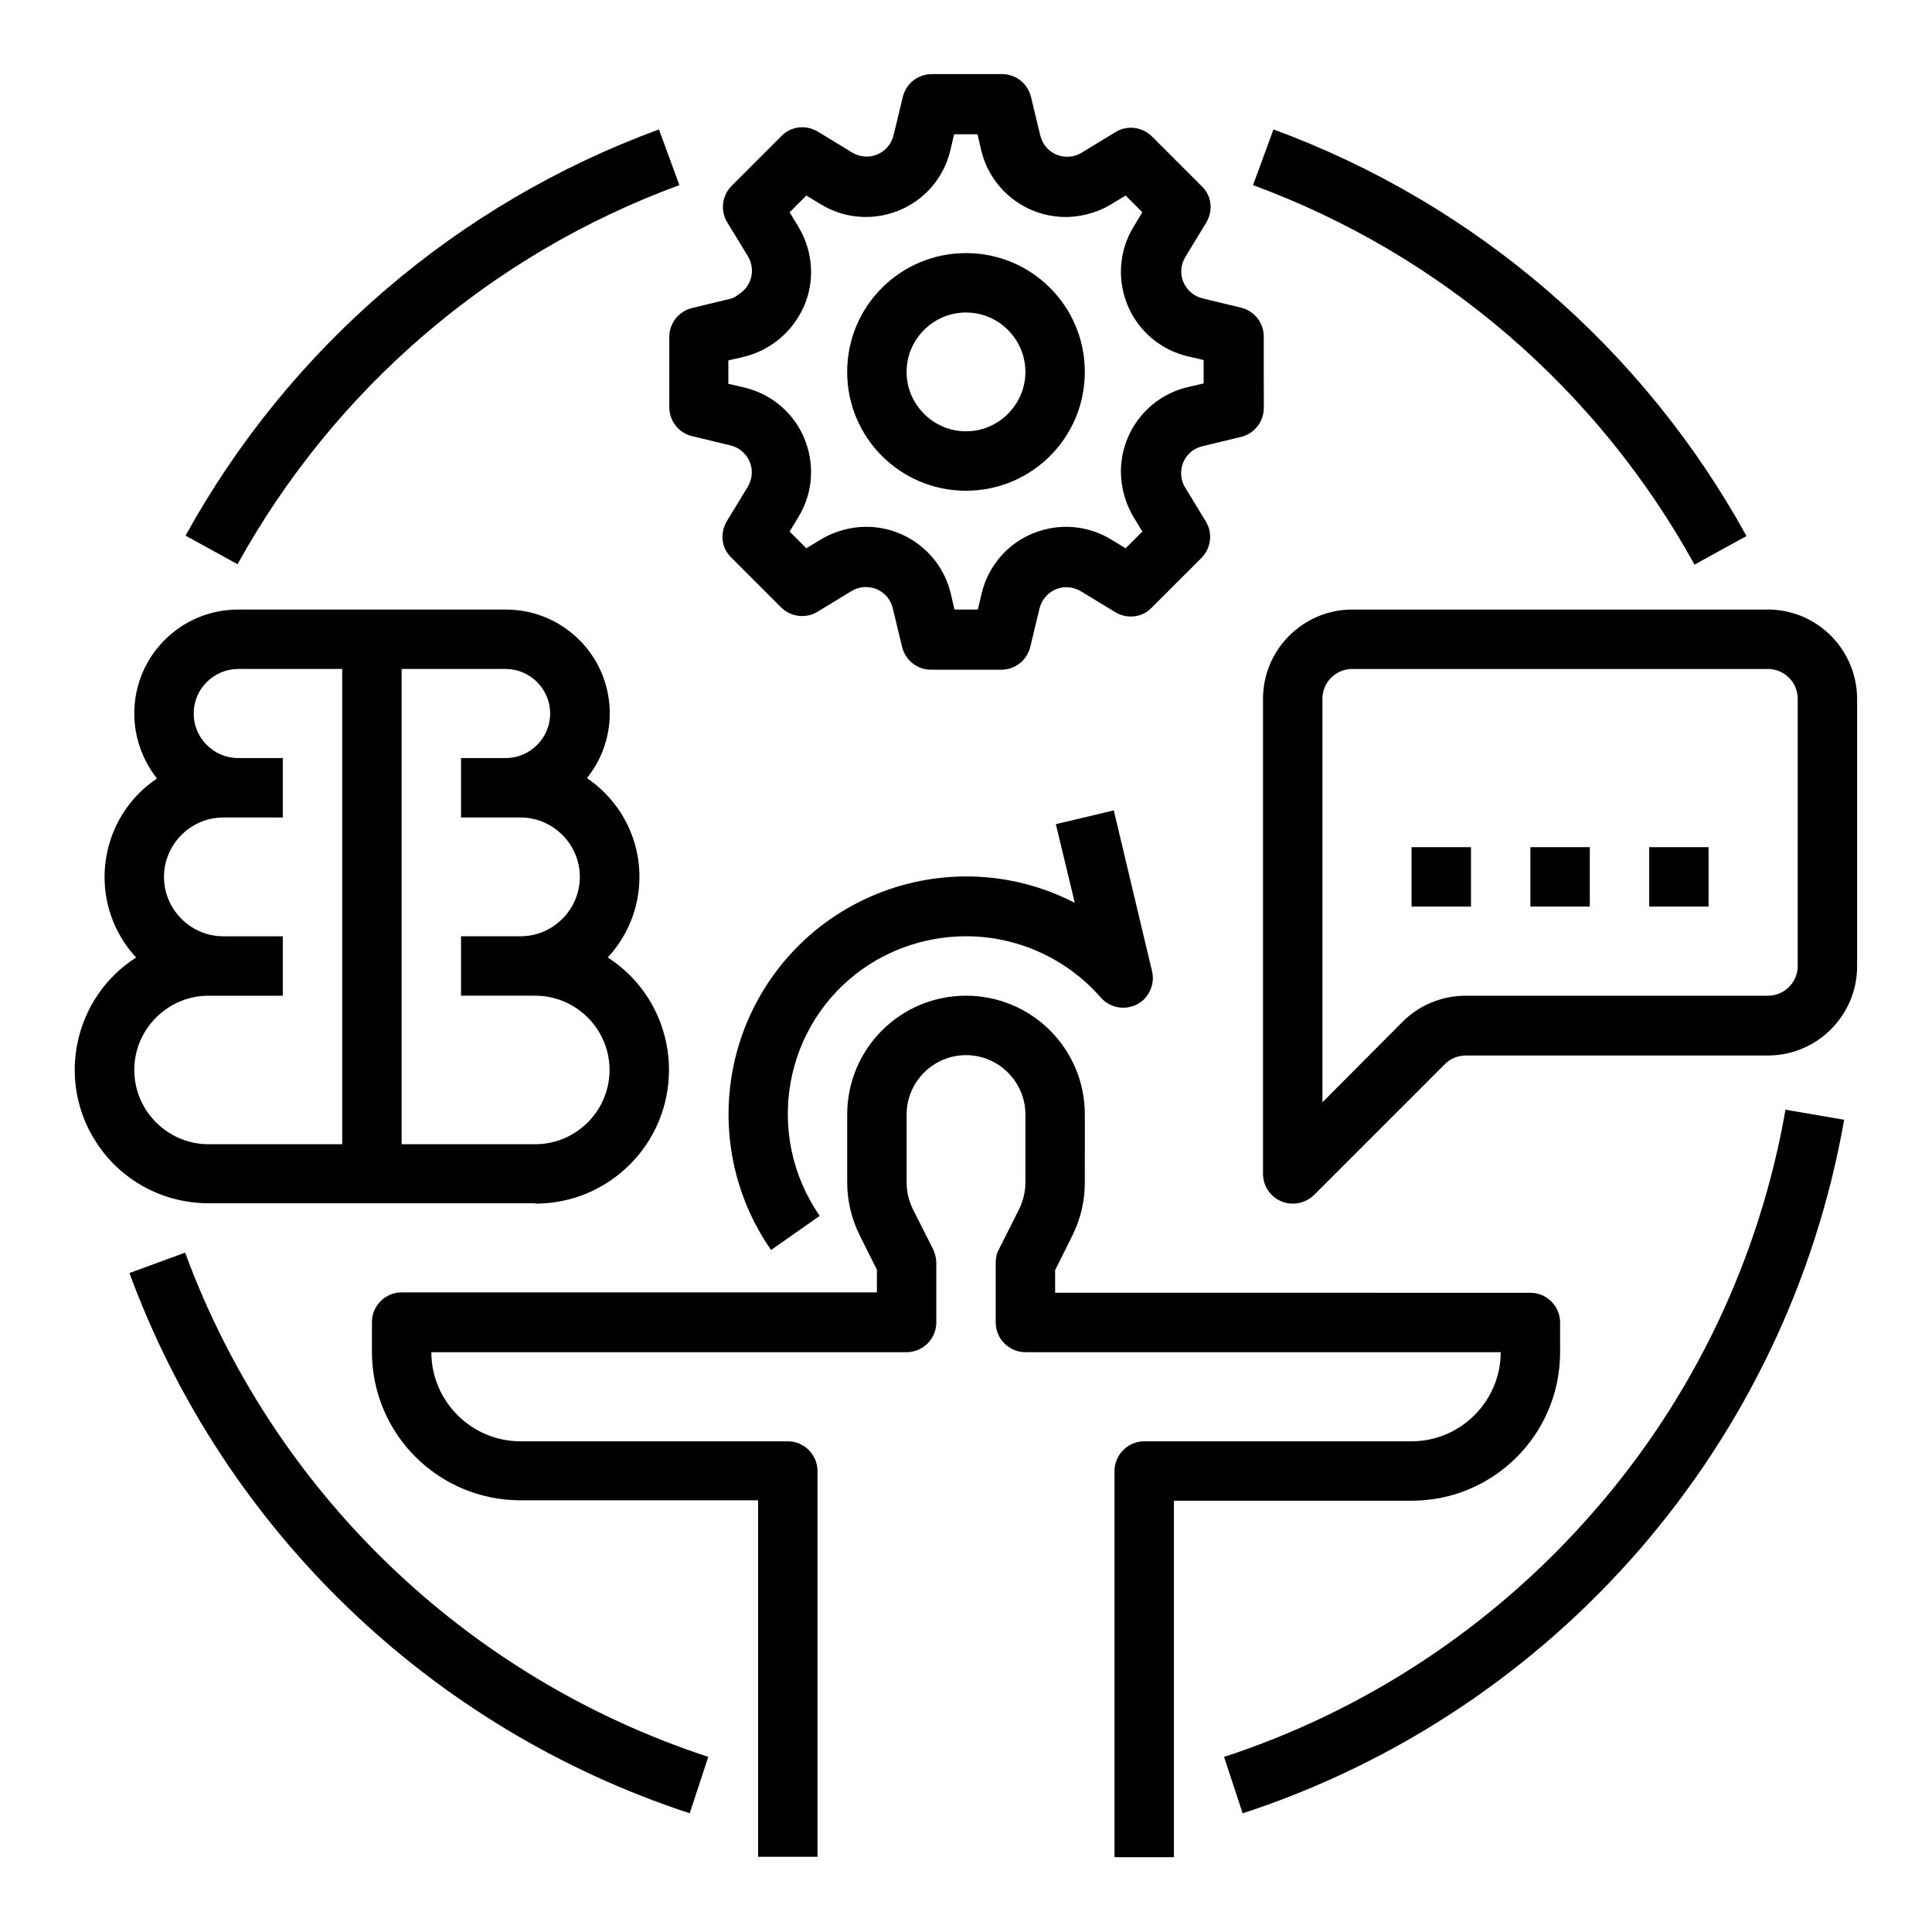
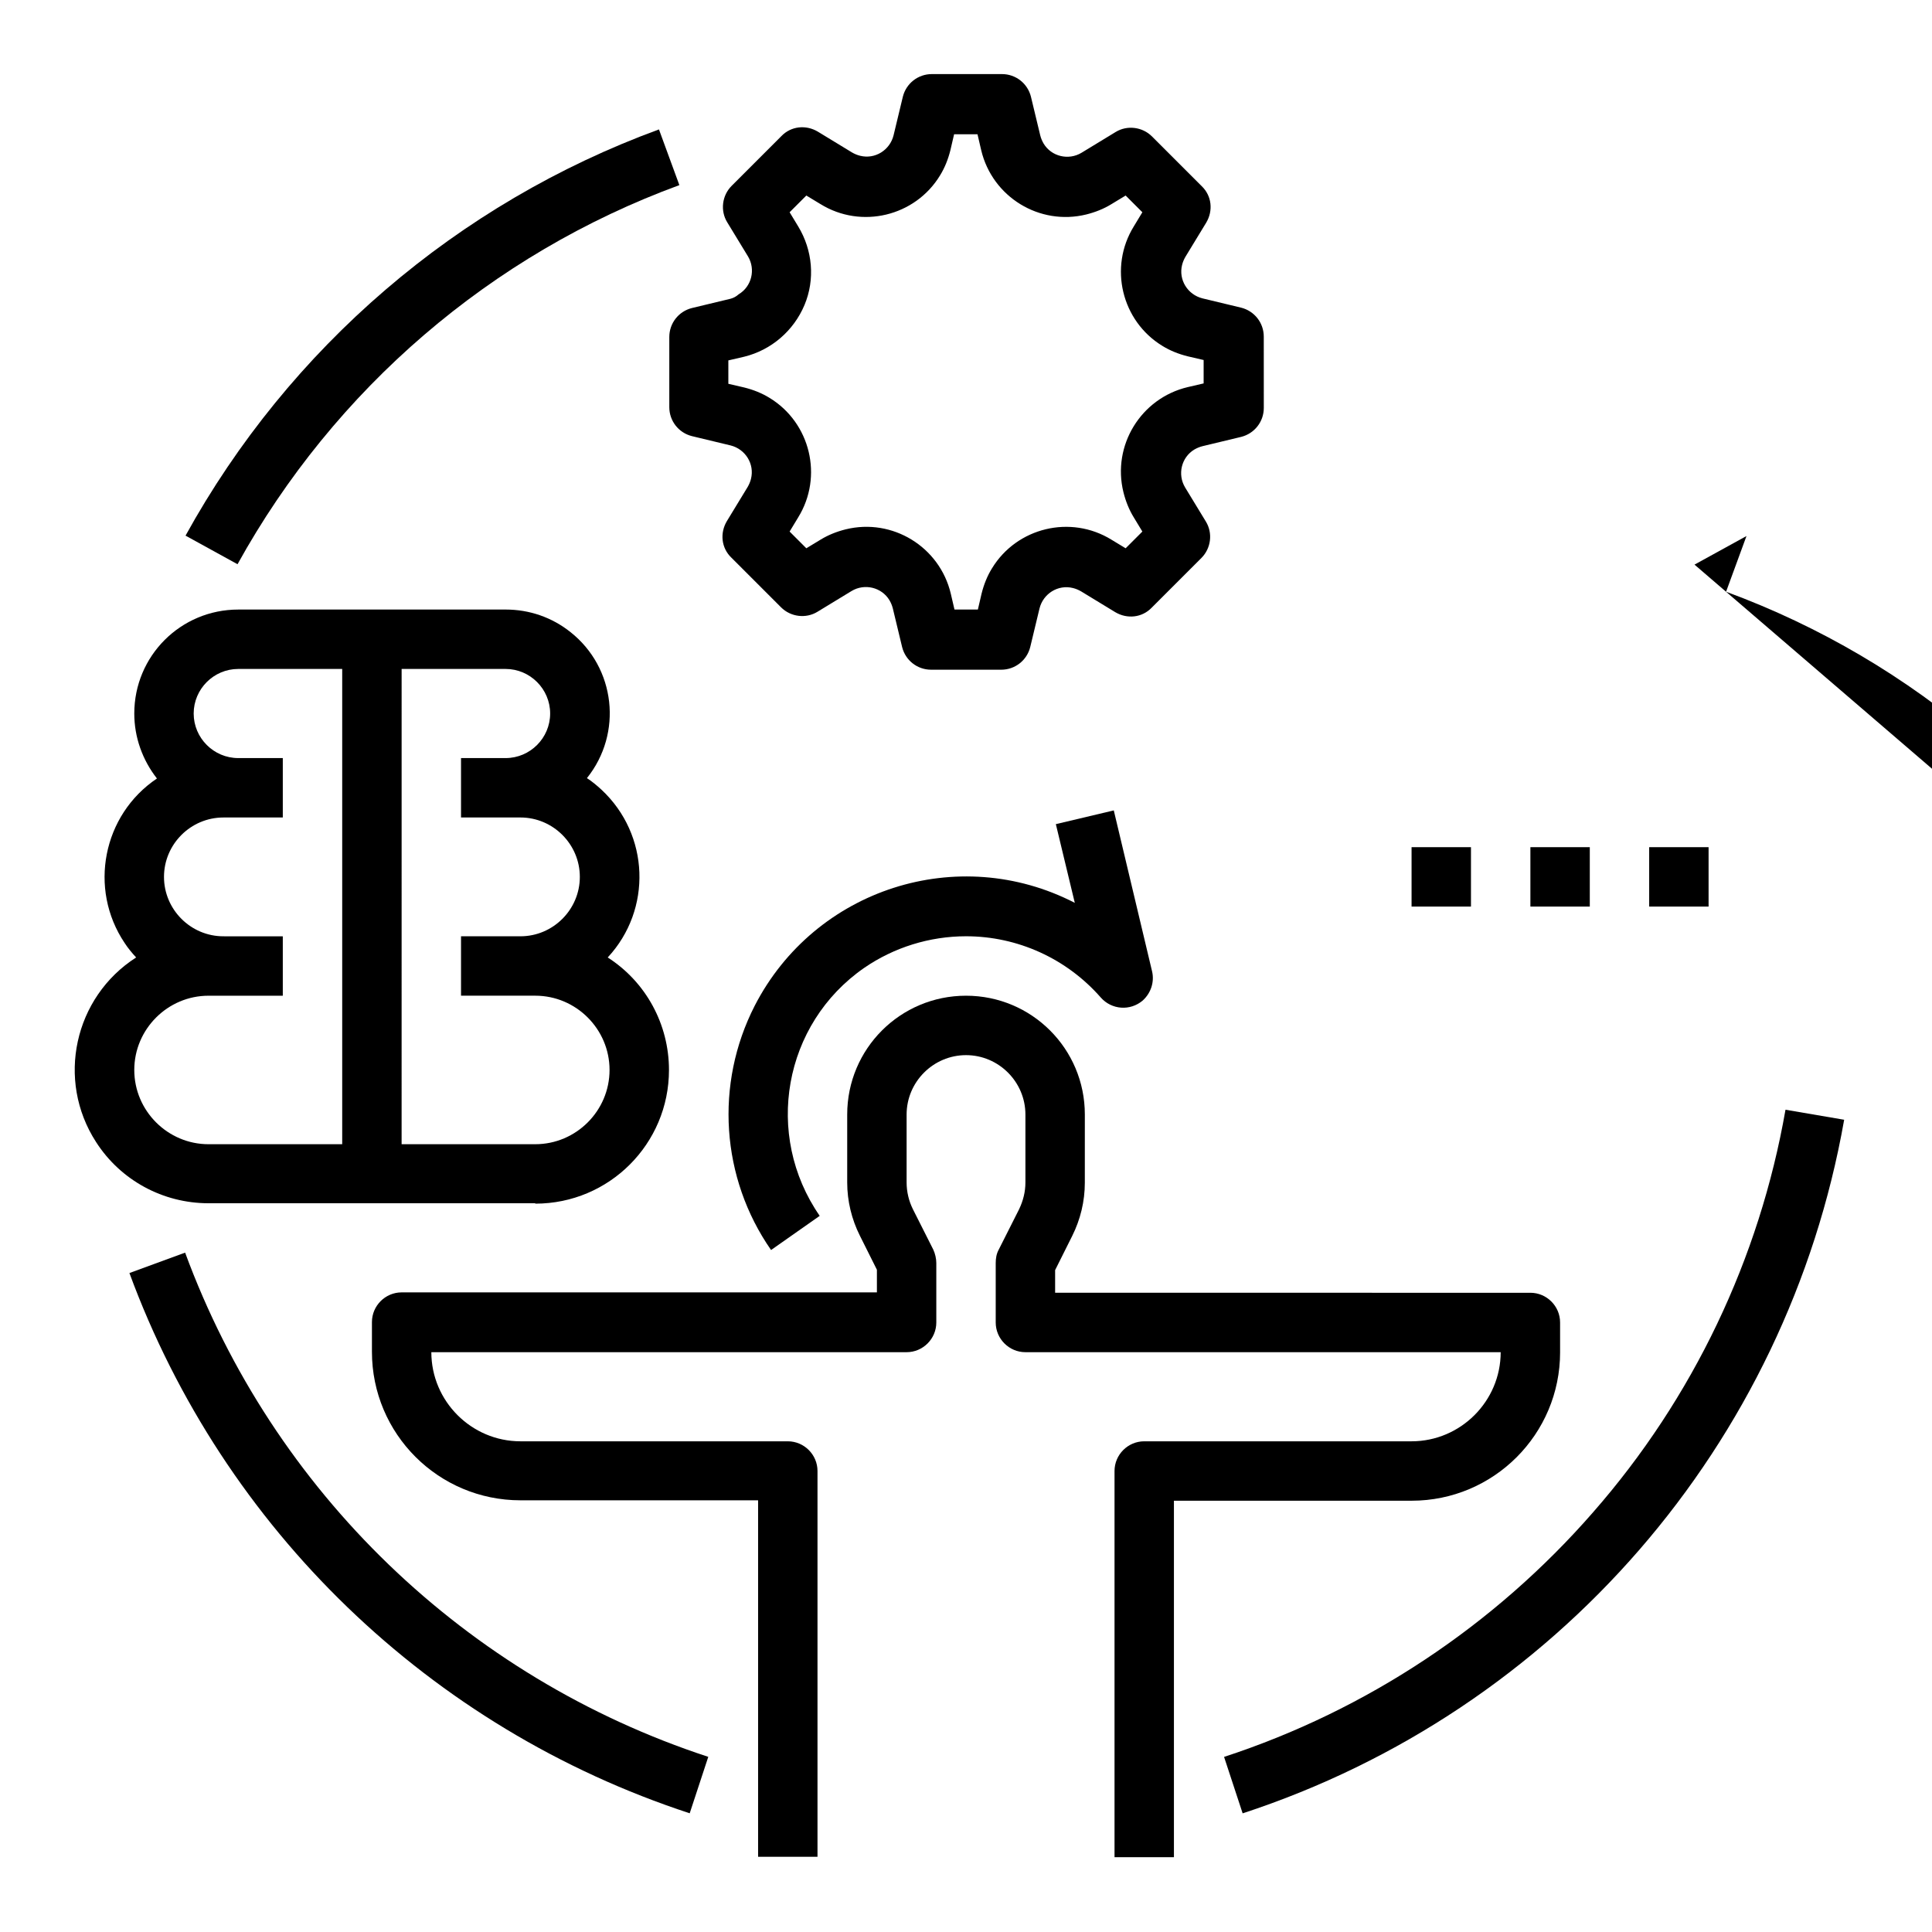
<svg xmlns="http://www.w3.org/2000/svg" fill="#000000" width="800px" height="800px" version="1.1" viewBox="144 144 512 512">
  <g>
    <path d="m337.61 223.17-10.234 2.461c-3.543 0.887-6.004 4.035-6.004 7.676v18.598c0 3.641 2.461 6.789 6.004 7.676l10.234 2.461c3.938 0.984 6.394 4.922 5.41 8.855-0.195 0.789-0.492 1.477-0.887 2.164l-5.512 9.055c-1.871 3.148-1.477 7.086 1.18 9.645l13.188 13.188c2.559 2.559 6.594 3.051 9.645 1.18l9.055-5.512c3.445-2.066 7.969-0.984 10.035 2.461 0.395 0.688 0.688 1.379 0.887 2.164l2.461 10.234c0.887 3.543 4.035 6.004 7.676 6.004h18.598c3.641 0 6.789-2.461 7.676-6.004l2.461-10.234c0.984-3.938 4.922-6.394 8.855-5.41 0.789 0.195 1.477 0.492 2.164 0.887l9.055 5.512c3.148 1.871 7.086 1.477 9.645-1.18l13.188-13.188c2.559-2.559 3.051-6.594 1.18-9.645l-5.512-9.055c-2.066-3.445-0.984-7.969 2.461-10.035 0.688-0.395 1.379-0.688 2.164-0.887l10.234-2.461c3.543-0.887 6.004-4.035 6.004-7.676l-0.008-18.895c0-3.641-2.461-6.789-6.004-7.676l-10.234-2.461c-3.938-0.984-6.394-4.922-5.41-8.855 0.195-0.789 0.492-1.477 0.887-2.164l5.512-9.055c1.871-3.148 1.477-7.086-1.18-9.645l-13.188-13.188c-2.559-2.559-6.594-3.051-9.645-1.18l-9.055 5.512c-3.445 2.066-7.969 0.984-10.035-2.461-0.395-0.688-0.688-1.379-0.887-2.164l-2.461-10.234c-0.887-3.543-4.035-6.004-7.676-6.004h-18.598c-3.641 0-6.789 2.461-7.676 6.004l-2.461 10.234c-0.984 3.938-4.922 6.394-8.855 5.41-0.789-0.195-1.477-0.492-2.164-0.887l-9.055-5.512c-3.148-1.871-7.086-1.477-9.645 1.18l-13.188 13.188c-2.559 2.559-3.051 6.594-1.18 9.645l5.512 9.055c2.066 3.445 0.984 7.969-2.461 10.035-0.777 0.691-1.469 0.988-2.156 1.184zm19.582 1.676c2.856-6.789 2.164-14.562-1.672-20.859l-2.262-3.738 4.43-4.43 3.738 2.262c10.824 6.691 25.094 3.246 31.684-7.578 1.277-2.066 2.164-4.328 2.754-6.691l0.984-4.231h6.199l0.984 4.231c2.953 12.398 15.449 20.074 27.848 17.023 2.363-0.59 4.625-1.477 6.691-2.754l3.738-2.262 4.43 4.43-2.262 3.738c-6.691 10.824-3.246 25.094 7.578 31.684 2.066 1.277 4.328 2.164 6.691 2.754l4.231 0.984v6.199l-4.231 0.984c-12.398 2.953-20.074 15.449-17.023 27.848 0.59 2.363 1.477 4.625 2.754 6.691l2.262 3.738-4.43 4.43-3.738-2.262c-10.824-6.691-25.094-3.246-31.684 7.578-1.277 2.066-2.164 4.328-2.754 6.691l-0.984 4.231h-6.199l-0.984-4.231c-2.953-12.398-15.449-20.074-27.848-17.023-2.363 0.59-4.625 1.477-6.691 2.754l-3.738 2.262-4.43-4.43 2.262-3.738c6.691-10.824 3.246-25.094-7.578-31.684-2.066-1.277-4.328-2.164-6.691-2.754l-4.231-0.984v-6.199l4.231-0.984c7.184-1.773 13.086-6.891 15.941-13.68z" />
-     <path d="m400 274.05c17.418 0 31.488-14.07 31.488-31.488 0-17.418-14.07-31.488-31.488-31.488s-31.488 14.07-31.488 31.488c0 17.418 14.07 31.488 31.488 31.488zm0-47.234c8.66 0 15.742 7.086 15.742 15.742 0 8.66-7.086 15.742-15.742 15.742-8.66 0-15.742-7.086-15.742-15.742-0.004-8.656 7.082-15.742 15.742-15.742z" />
    <path d="m285.86 462.98c19.582 0 35.426-15.844 35.426-35.426 0-12.102-6.102-23.32-16.234-29.816 11.809-12.695 11.121-32.57-1.672-44.477-1.18-1.082-2.461-2.164-3.836-3.051 9.543-11.906 7.578-29.227-4.328-38.672-4.922-3.938-10.922-6.004-17.219-6.004l-70.859 0.004c-15.254 0-27.551 12.301-27.551 27.551 0 6.297 2.164 12.301 6.004 17.219-14.367 9.645-18.203 29.227-8.562 43.59 0.887 1.379 1.969 2.656 3.051 3.836-16.434 10.527-21.254 32.473-10.629 48.906 6.496 10.137 17.711 16.234 29.816 16.234l86.594 0.004zm3.934-129.89c0 6.496-5.312 11.809-11.809 11.809h-11.809v15.742h15.742c8.66 0 15.742 7.086 15.742 15.742 0 8.66-7.086 15.742-15.742 15.742h-15.742v15.742h19.68c10.824 0 19.68 8.855 19.68 19.68s-8.855 19.68-19.68 19.68h-35.426l0.004-125.95h27.551c6.496 0 11.809 5.316 11.809 11.809zm-110.21 94.465c0-10.824 8.855-19.68 19.68-19.68h19.68v-15.742l-15.742-0.004c-8.66 0-15.742-7.086-15.742-15.742 0-8.66 7.086-15.742 15.742-15.742h15.742v-15.742l-11.809-0.004c-6.496 0-11.809-5.312-11.809-11.809 0-6.496 5.312-11.809 11.809-11.809h27.551v125.95h-35.422c-10.824 0-19.68-8.855-19.68-19.68z" />
-     <path d="m612.54 305.54h-110.21c-12.988 0-23.617 10.629-23.617 23.617v125.95c0 4.328 3.543 7.871 7.871 7.871 2.066 0 4.133-0.789 5.609-2.262l34.734-34.734c1.477-1.477 3.445-2.262 5.609-2.262l80-0.004c12.988 0 23.617-10.629 23.617-23.617v-70.848c0-13.09-10.629-23.715-23.617-23.715zm7.871 94.465c0 4.328-3.543 7.871-7.871 7.871h-80.098c-6.297 0-12.301 2.461-16.727 6.887l-21.258 21.355v-106.96c0-4.328 3.543-7.871 7.871-7.871h110.21c4.328 0 7.871 3.543 7.871 7.871z" />
    <path d="m518.08 368.51h15.742v15.742h-15.742z" />
    <path d="m549.57 368.51h15.742v15.742h-15.742z" />
    <path d="m581.05 368.51h15.742v15.742h-15.742z" />
    <path d="m557.44 502.34v-7.871c0-4.328-3.543-7.871-7.871-7.871l-125.95-0.004v-6.004l4.527-9.055c2.164-4.328 3.344-9.152 3.344-14.07l0.004-18.102c0-17.418-14.07-31.488-31.488-31.488s-31.488 14.07-31.488 31.488v18.008c0 4.922 1.18 9.742 3.344 14.07l4.527 9.055v6.004l-125.95-0.004c-4.328 0-7.871 3.543-7.871 7.871v7.871c0 21.746 17.613 39.359 39.359 39.359h62.977v94.465h15.742v-102.23c0-4.328-3.543-7.871-7.871-7.871h-70.848c-12.988 0-23.617-10.629-23.617-23.617h125.95c4.328 0 7.871-3.543 7.871-7.871v-15.742c0-1.18-0.297-2.461-0.789-3.543l-5.41-10.727c-1.082-2.164-1.672-4.625-1.672-7.086v-18.008c0-8.66 7.086-15.742 15.742-15.742 8.66 0 15.742 7.086 15.742 15.742v18.008c0 2.461-0.59 4.82-1.672 7.086l-5.41 10.727c-0.59 1.082-0.789 2.262-0.789 3.543v15.742c0 4.328 3.543 7.871 7.871 7.871h125.95c0 12.988-10.629 23.617-23.617 23.617h-70.848c-4.328 0-7.871 3.543-7.871 7.871v102.34h15.742v-94.465h62.977c21.75 0 39.363-17.613 39.363-39.359z" />
    <path d="m400 392.12c13.676 0 26.668 5.902 35.719 16.234 2.856 3.246 7.773 3.641 11.121 0.789 2.164-1.969 3.148-4.922 2.461-7.773l-10.137-42.605-15.352 3.641 5.019 20.859c-30.898-15.941-68.879-3.738-84.82 27.258-10.629 20.762-8.953 45.656 4.328 64.746l12.891-9.055c-14.859-21.453-9.645-50.871 11.809-65.73 7.871-5.41 17.316-8.363 26.961-8.363z" />
    <path d="m193.06 475.96-14.762 5.41c24.992 67.895 79.703 120.64 148.48 143.17l4.922-14.957c-64.254-21.055-115.32-70.258-138.64-133.62z" />
    <path d="m566.2 544.75c-26.176 30.012-59.926 52.449-97.809 64.848l4.922 14.957c82.953-27.16 144.25-97.809 159.41-183.81l-15.547-2.656c-6.891 39.457-24.504 76.453-50.977 106.66z" />
-     <path d="m593.06 293.63 13.777-7.578c-27.453-49.891-72.027-88.168-125.36-107.75l-5.41 14.762c49.789 18.301 91.316 54.023 117 100.57z" />
+     <path d="m593.06 293.63 13.777-7.578l-5.41 14.762c49.789 18.301 91.316 54.023 117 100.57z" />
    <path d="m324.04 193.06-5.41-14.762c-53.434 19.582-98.012 57.859-125.46 107.65l13.777 7.578c25.684-46.445 67.207-82.168 117.1-100.47z" />
  </g>
</svg>